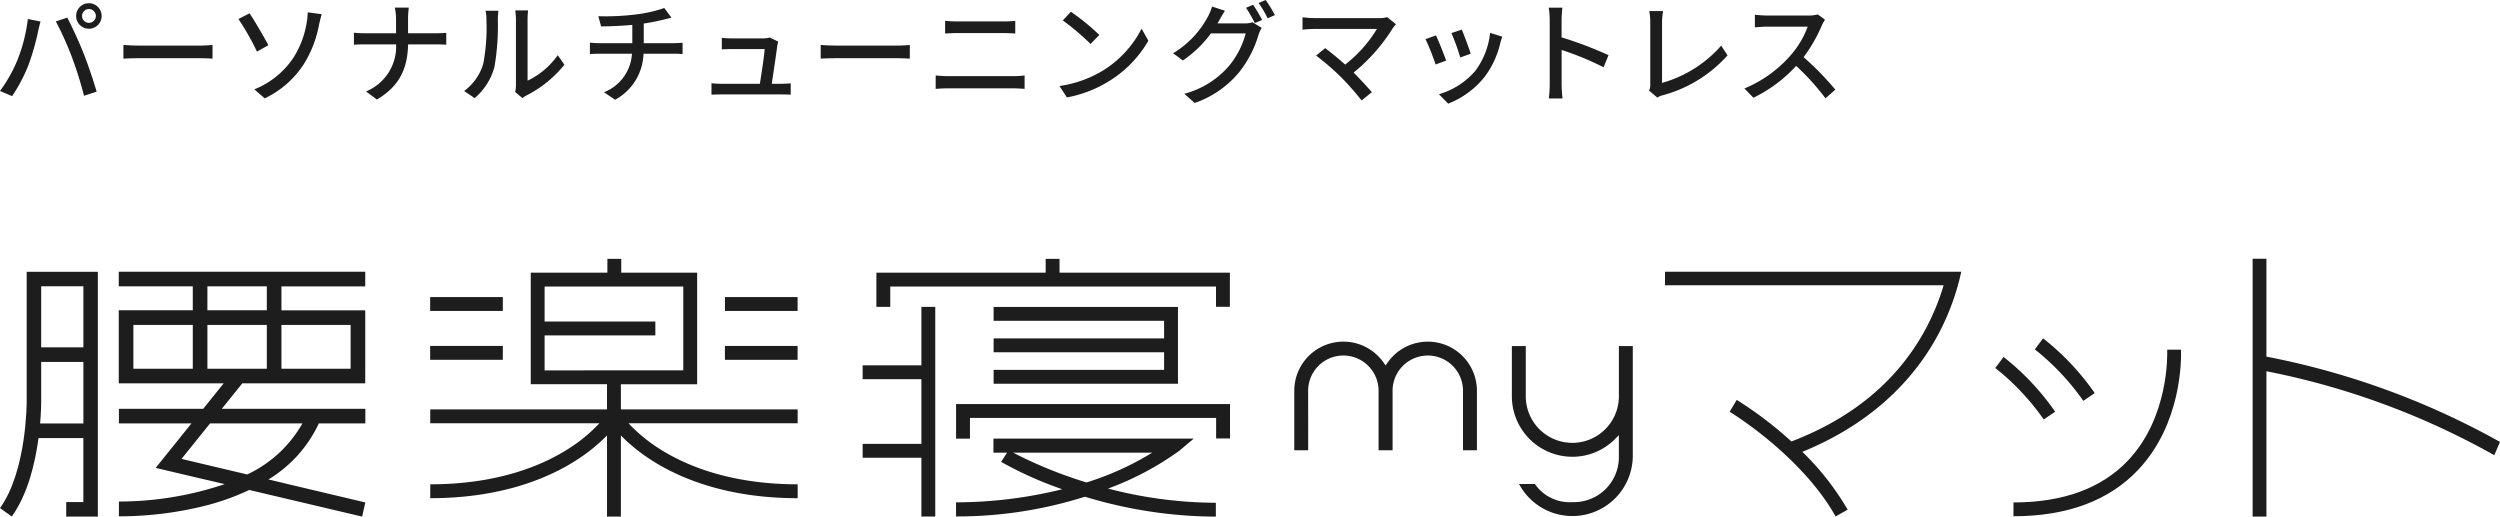
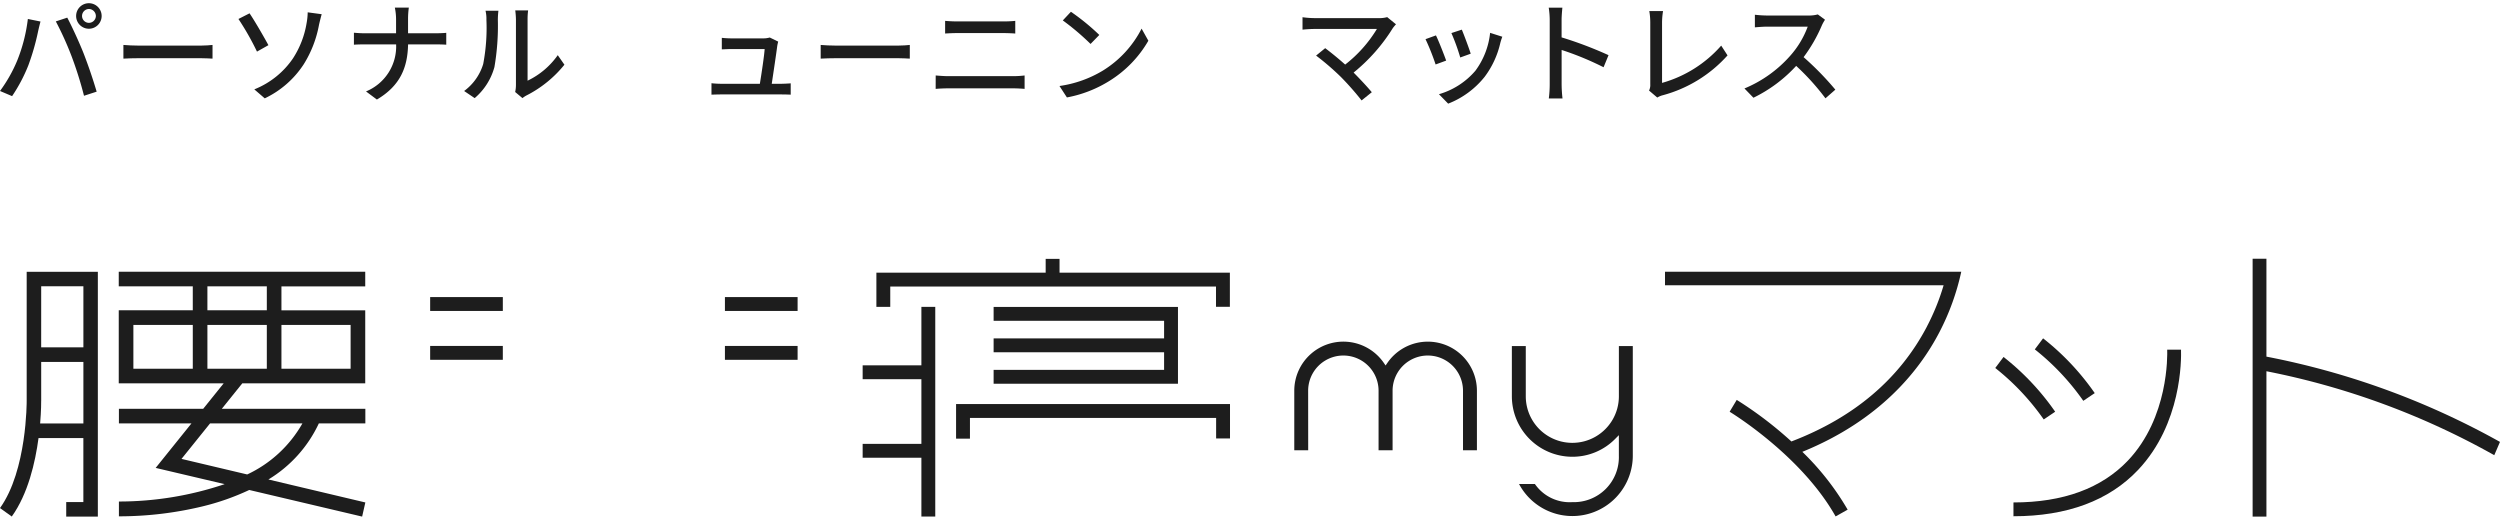
<svg xmlns="http://www.w3.org/2000/svg" width="365.385" height="75.51">
  <defs>
    <clipPath id="a">
      <path data-name="長方形 28330" fill="#1d1d1d" d="M0 0h365.385v75.51H0z" />
    </clipPath>
  </defs>
  <g data-name="グループ 2536">
    <path data-name="長方形 28326" fill="#1d1d1d" d="M62.869 43.419H73.49v2.028H62.869z" />
    <g data-name="グループ 1362">
      <g data-name="グループ 1361" clip-path="url(#a)" fill="#1d1d1d">
        <path data-name="パス 1490" d="M229.799 66.758a8.773 8.773 0 006.291-2.638l.513-.52v2.989a6.58 6.58 0 01-6.8 6.8 6.17 6.17 0 01-5.474-2.654h-2.317a8.83 8.83 0 0016.628-4.149V50.579h-2.034v7.342a6.803 6.803 0 01-13.607 0v-7.342h-2.034v7.342a8.847 8.847 0 008.837 8.837" />
-         <path data-name="パス 1491" d="M88.717 59.831H62.882v2.028h24.729a23.1 23.1 0 01-4.451 3.682c-3.715 2.392-10.247 5.243-20.278 5.243v2.028c10.6 0 17.537-3.067 21.491-5.641a25.541 25.541 0 004.344-3.526v11.859h2.028V63.643a25.485 25.485 0 004.346 3.529c3.955 2.574 10.892 5.641 21.491 5.641v-2.029c-10.031 0-16.563-2.851-20.277-5.243a23.084 23.084 0 01-4.452-3.682h24.727v-2.028H90.745v-3.674h11.147V39.852H90.799v-2.015h-2.028v2.015h-11.2v16.305h11.146zm-9.12-5.7v-5.11h16.186V46.99H79.597v-5.11h20.267v12.249z" />
        <path data-name="長方形 28327" d="M62.869 50.561H73.49v2.028H62.869z" />
        <path data-name="パス 1492" d="M1.721 75.492c2.371-3.3 3.434-7.9 3.91-11.469h6.553v9.36H9.678v2.119H14.3v-35.78H3.9v18.851c0 .1.055 10.178-3.9 15.683zm4.3-33.651h6.167v8.918h-6.17zm0 16.721v-5.663h6.167v8.988H5.866c.16-1.883.154-3.178.152-3.324" />
        <path data-name="パス 1493" d="M29.698 59.748H17.379v2.138h10.6l-5.228 6.5 10.082 2.373a48.369 48.369 0 01-15.454 2.54v2.162h.368a51.9 51.9 0 0011.767-1.43 35.68 35.68 0 006.914-2.42l16.5 3.891.469-2.066-14.169-3.358a18.93 18.93 0 007.369-8.192h6.8v-2.138H32.418l2.992-3.72h17.971V45.359H41.134v-3.5h12.247v-2.146H17.356v2.137h10.82v3.5h-10.82v10.677h15.335zm14.5 2.138a18.062 18.062 0 01-8.07 7.458l-9.6-2.275 4.17-5.183zm-3.064-14.395h10.11v6.4h-10.11zm-12.957 6.4h-8.683v-6.4h8.683zm2.137-12.041h8.683v3.5h-8.684zm0 12.041v-6.4h8.683v6.4h-8.684z" />
        <path data-name="パス 1494" d="M130.116 41.88h47.607v2.959h2.028v-4.987h-24.894v-2.015h-2.028v2.015h-24.741v5h2.028z" />
        <path data-name="パス 1495" d="M191.191 57.108a5.146 5.146 0 0110.292 0v8.7h2.049v-8.7a5.146 5.146 0 0110.292 0v8.7h2.034v-8.7a7.177 7.177 0 00-13.1-4.05l-.247.36-.247-.36a7.176 7.176 0 00-13.1 4.05v8.7h2.034z" />
        <path data-name="パス 1496" d="M139.734 64.111h2.028v-3.029h35.98v3h2.028v-5.028h-40.036z" />
        <path data-name="パス 1497" d="M145.221 54.057v2.032h26.944V44.862h-26.944v2.027h24.916v2.57h-24.916v2.03h24.916v2.569z" />
        <path data-name="長方形 28328" d="M105.951 43.419h10.621v2.028h-10.621z" />
        <path data-name="長方形 28329" d="M105.951 50.561h10.621v2.028h-10.621z" />
-         <path data-name="パス 1498" d="M172.29 65.937l2.183-1.836h-29.277v2.062h1.986l-.861 1.342a54.236 54.236 0 008.933 4 65.013 65.013 0 01-15.525 1.913v2.062a61.964 61.964 0 0018.839-2.883 66.445 66.445 0 0019.133 2.912v-2.026a63.174 63.174 0 01-15.758-2.075 43.318 43.318 0 0010.343-5.472m-24.205.227h20.315a42.5 42.5 0 01-9.6 4.35 63.82 63.82 0 01-10.708-4.35" />
        <path data-name="パス 1499" d="M331.247 54.258a111.836 111.836 0 0133.3 12.271l.835-1.942a114.344 114.344 0 00-34.135-12.465V37.813h-2.017v37.693h2.017z" />
        <path data-name="パス 1500" d="M281.636 47.716c-4.03 7.693-10.691 13.322-19.816 16.806a55.493 55.493 0 00-7.99-6.076l-1.037 1.731c.1.063 10.442 6.325 15.489 15.3l1.759-.988a39.1 39.1 0 00-6.622-8.453c11.288-4.595 17.1-11.833 20.045-17.509a35.371 35.371 0 003.182-8.813h-43.3v1.974h40.722a33.228 33.228 0 01-2.436 6.025" />
        <path data-name="パス 1501" d="M304.481 58.583l1.673-1.128a36.915 36.915 0 00-7.547-8.006l-1.211 1.614a35.517 35.517 0 017.086 7.52" />
        <path data-name="パス 1502" d="M298.699 61.304l1.673-1.128a36.866 36.866 0 00-7.547-8.005l-1.211 1.613a35.516 35.516 0 017.086 7.52" />
        <path data-name="パス 1503" d="M294.275 73.433v2.018c7.846 0 13.979-2.284 18.231-6.788 6.357-6.736 6.31-16.075 6.259-17.561h-2.02c.032.867.209 9.91-5.707 16.177-3.856 4.084-9.495 6.155-16.764 6.155" />
        <path data-name="パス 1504" d="M134.665 75.49h2.028V44.852h-2.028v8.538h-8.585v2.027h8.585v9.459h-8.585v2.028h8.585z" />
        <g data-name="グループ 1597">
          <path data-name="パス 1505" d="M4.071 2.773l1.849.373a36.11 36.11 0 00-.34 1.379 34.675 34.675 0 01-1.428 5 23.458 23.458 0 01-2.384 4.525L0 13.299a21.162 21.162 0 002.514-4.443 23.788 23.788 0 001.557-6.083m4.088.356l1.67-.551c.649 1.216 1.736 3.567 2.384 5.206a73.686 73.686 0 011.914 5.612l-1.849.6a55.33 55.33 0 00-1.767-5.644 46.077 46.077 0 00-2.352-5.223M12.991.47a1.865 1.865 0 110 3.73 1.865 1.865 0 110-3.73m0 2.87a1.025 1.025 0 001.022-1.006 1.039 1.039 0 00-1.022-1.021 1.025 1.025 0 00-1 1.021 1.01 1.01 0 001 1.006" />
          <path data-name="パス 1506" d="M18.036 6.569c.519.048 1.525.1 2.4.1h8.808c.795 0 1.428-.065 1.817-.1v2c-.357-.016-1.087-.065-1.8-.065h-8.825c-.907 0-1.865.032-2.4.065z" />
          <path data-name="パス 1507" d="M36.472 1.947c.745 1.086 2.173 3.567 2.757 4.655l-1.67.941a39.039 39.039 0 00-2.71-4.769zm6.358 6.569a13.443 13.443 0 001.978-5.125 9.153 9.153 0 00.163-1.59l2.044.276a36.163 36.163 0 00-.389 1.54 16.485 16.485 0 01-2.223 5.758 13.927 13.927 0 01-5.709 5l-1.526-1.314a12.361 12.361 0 005.66-4.541" />
          <path data-name="パス 1508" d="M63.665 4.863c.632 0 1.265-.033 1.557-.065v1.739c-.291-.033-1.006-.049-1.574-.049h-4.006c-.066 3.422-1.185 6.066-4.558 8.061l-1.589-1.186a7.106 7.106 0 004.4-6.877h-4.497c-.65 0-1.266.016-1.671.049V4.784c.388.033 1.021.081 1.637.081h4.522v-2a8.439 8.439 0 00-.178-1.751h2.044a12.038 12.038 0 00-.113 1.751v2z" />
          <path data-name="パス 1509" d="M67.833 13.3a7.635 7.635 0 002.789-3.941 28.116 28.116 0 00.47-6.472 5.035 5.035 0 00-.13-1.314h1.882a12.052 12.052 0 00-.081 1.3 35.558 35.558 0 01-.5 6.926 9.1 9.1 0 01-2.887 4.541zm7.46.146a4.676 4.676 0 00.114-1.022v-9.6a11.925 11.925 0 00-.1-1.3h1.881a9.69 9.69 0 00-.081 1.3v8.969a11.409 11.409 0 004.412-3.73l.973 1.394a16.976 16.976 0 01-5.514 4.477 3.506 3.506 0 00-.617.406z" />
-           <path data-name="パス 1510" d="M98.399 6.311c.342 0 1.006-.033 1.363-.065V7.9a17.269 17.269 0 00-1.33-.049H94.05a7.912 7.912 0 01-4.152 6.731l-1.623-1.1a6.449 6.449 0 004.087-5.629h-4.669c-.5 0-1.07.016-1.475.049V6.229a13 13 0 001.46.081h4.736V3.634c-1.606.163-3.374.211-4.558.228l-.406-1.493a35.633 35.633 0 005.5-.259 19.54 19.54 0 004.137-.941L98.14 2.58c-.438.114-.795.2-1.053.26-.811.21-1.915.438-3 .6v2.871z" />
          <path data-name="パス 1511" d="M114.155 12.245c.373 0 1.038-.033 1.411-.065v1.654a35.205 35.205 0 00-1.379-.033h-8.742c-.535 0-.909.016-1.46.033v-1.67a13.246 13.246 0 001.46.081h5.612c.227-1.379.649-4.169.7-5.077h-4.818c-.487 0-1.006.033-1.443.048V5.53a14.1 14.1 0 001.427.08h4.606a3.319 3.319 0 00.974-.129l1.232.6c-.048.179-.1.422-.13.584-.13 1.039-.584 4.072-.81 5.58z" />
          <path data-name="パス 1512" d="M119.946 6.569c.519.048 1.525.1 2.4.1h8.808c.795 0 1.428-.065 1.817-.1v2c-.357-.016-1.087-.065-1.8-.065h-8.824c-.907 0-1.865.032-2.4.065z" />
          <path data-name="パス 1513" d="M136.756 11.03c.585.048 1.233.1 1.834.1h9.537a13.6 13.6 0 001.622-.1v1.962a19.98 19.98 0 00-1.622-.08h-9.542c-.6 0-1.265.032-1.834.08zm1.379-7.98c.535.048 1.185.08 1.719.08h6.845a16.629 16.629 0 001.686-.08V4.9a25.836 25.836 0 00-1.686-.065h-6.829c-.585 0-1.217.032-1.736.065z" />
          <path data-name="パス 1514" d="M161.22 10.299a15.439 15.439 0 005.629-6.115l.988 1.769a16.716 16.716 0 01-5.692 5.872 17.894 17.894 0 01-6.212 2.416l-1.087-1.671a16.847 16.847 0 006.375-2.271m-.552-5.19l-1.28 1.314a36.7 36.7 0 00-4.055-3.438l1.184-1.265a32.666 32.666 0 014.152 3.389" />
-           <path data-name="パス 1515" d="M181.854 3.422a3.817 3.817 0 001.216-.162l1.33.81a5.511 5.511 0 00-.454.99 16.048 16.048 0 01-2.855 5.514 14.6 14.6 0 01-6.488 4.477l-1.507-1.347a12.984 12.984 0 006.5-4.039 12.278 12.278 0 002.465-4.784h-5.077a16.8 16.8 0 01-4.1 3.958l-1.428-1.054a13.872 13.872 0 005.093-5.368 7.645 7.645 0 00.6-1.461l1.882.617a20.3 20.3 0 00-.844 1.428c-.081.145-.146.275-.243.421zM183.151.7a23.376 23.376 0 011.315 2.222l-1.071.454a19.305 19.305 0 00-1.282-2.238zm1.834-.7a19.225 19.225 0 011.347 2.206l-1.054.47a16.313 16.313 0 00-1.33-2.239z" />
          <path data-name="パス 1516" d="M204.029 3.552a5.782 5.782 0 00-.47.567 25.923 25.923 0 01-5.725 6.488c.956.957 2.011 2.093 2.66 2.871l-1.493 1.2a41.9 41.9 0 00-3-3.407 38.05 38.05 0 00-3.649-3.146l1.33-1.086a46.327 46.327 0 012.919 2.4 19.116 19.116 0 004.639-5.206h-9.121c-.649 0-1.412.065-1.751.1V2.518a14.056 14.056 0 001.751.13h9.375a4.145 4.145 0 001.249-.146z" />
          <path data-name="パス 1517" d="M211.361 8.857l-1.541.567a33.3 33.3 0 00-1.475-3.7l1.525-.551c.373.745 1.184 2.806 1.492 3.682m8.207-3.487a9.091 9.091 0 00-.308.973 13.038 13.038 0 01-2.271 4.882 12.716 12.716 0 01-5.335 3.926l-1.347-1.38a11.043 11.043 0 005.32-3.422 11.26 11.26 0 002.158-5.546zm-4.623 2.482l-1.525.552a29.515 29.515 0 00-1.295-3.569l1.525-.5c.292.681 1.086 2.806 1.3 3.519" />
          <path data-name="パス 1518" d="M234.368 9.829a43.216 43.216 0 00-6.131-2.53v5.011a18.947 18.947 0 00.13 2.077h-2a16.93 16.93 0 00.13-2.077V2.936a11.814 11.814 0 00-.145-1.817h1.994c-.049.535-.113 1.249-.113 1.817v2.527a56.16 56.16 0 016.861 2.6z" />
          <path data-name="パス 1519" d="M241.015 13.235a1.8 1.8 0 00.179-.908V3.26a9.561 9.561 0 00-.144-1.638h2.011a10.669 10.669 0 00-.145 1.623v8.872a17.974 17.974 0 008.645-5.45l.925 1.428a19.474 19.474 0 01-9.456 5.823 2.787 2.787 0 00-.811.341z" />
          <path data-name="パス 1520" d="M266.734 2.886a5.558 5.558 0 00-.47.843 22.262 22.262 0 01-2.66 4.623 43.191 43.191 0 014.639 4.752l-1.444 1.265a35.019 35.019 0 00-4.281-4.739 20.791 20.791 0 01-6.245 4.655l-1.314-1.355a18.239 18.239 0 006.666-4.752 13.38 13.38 0 002.579-4.282h-5.953c-.632 0-1.508.081-1.768.1v-1.84a17.438 17.438 0 001.768.113h6.018a4.937 4.937 0 001.411-.162z" />
        </g>
      </g>
    </g>
  </g>
</svg>